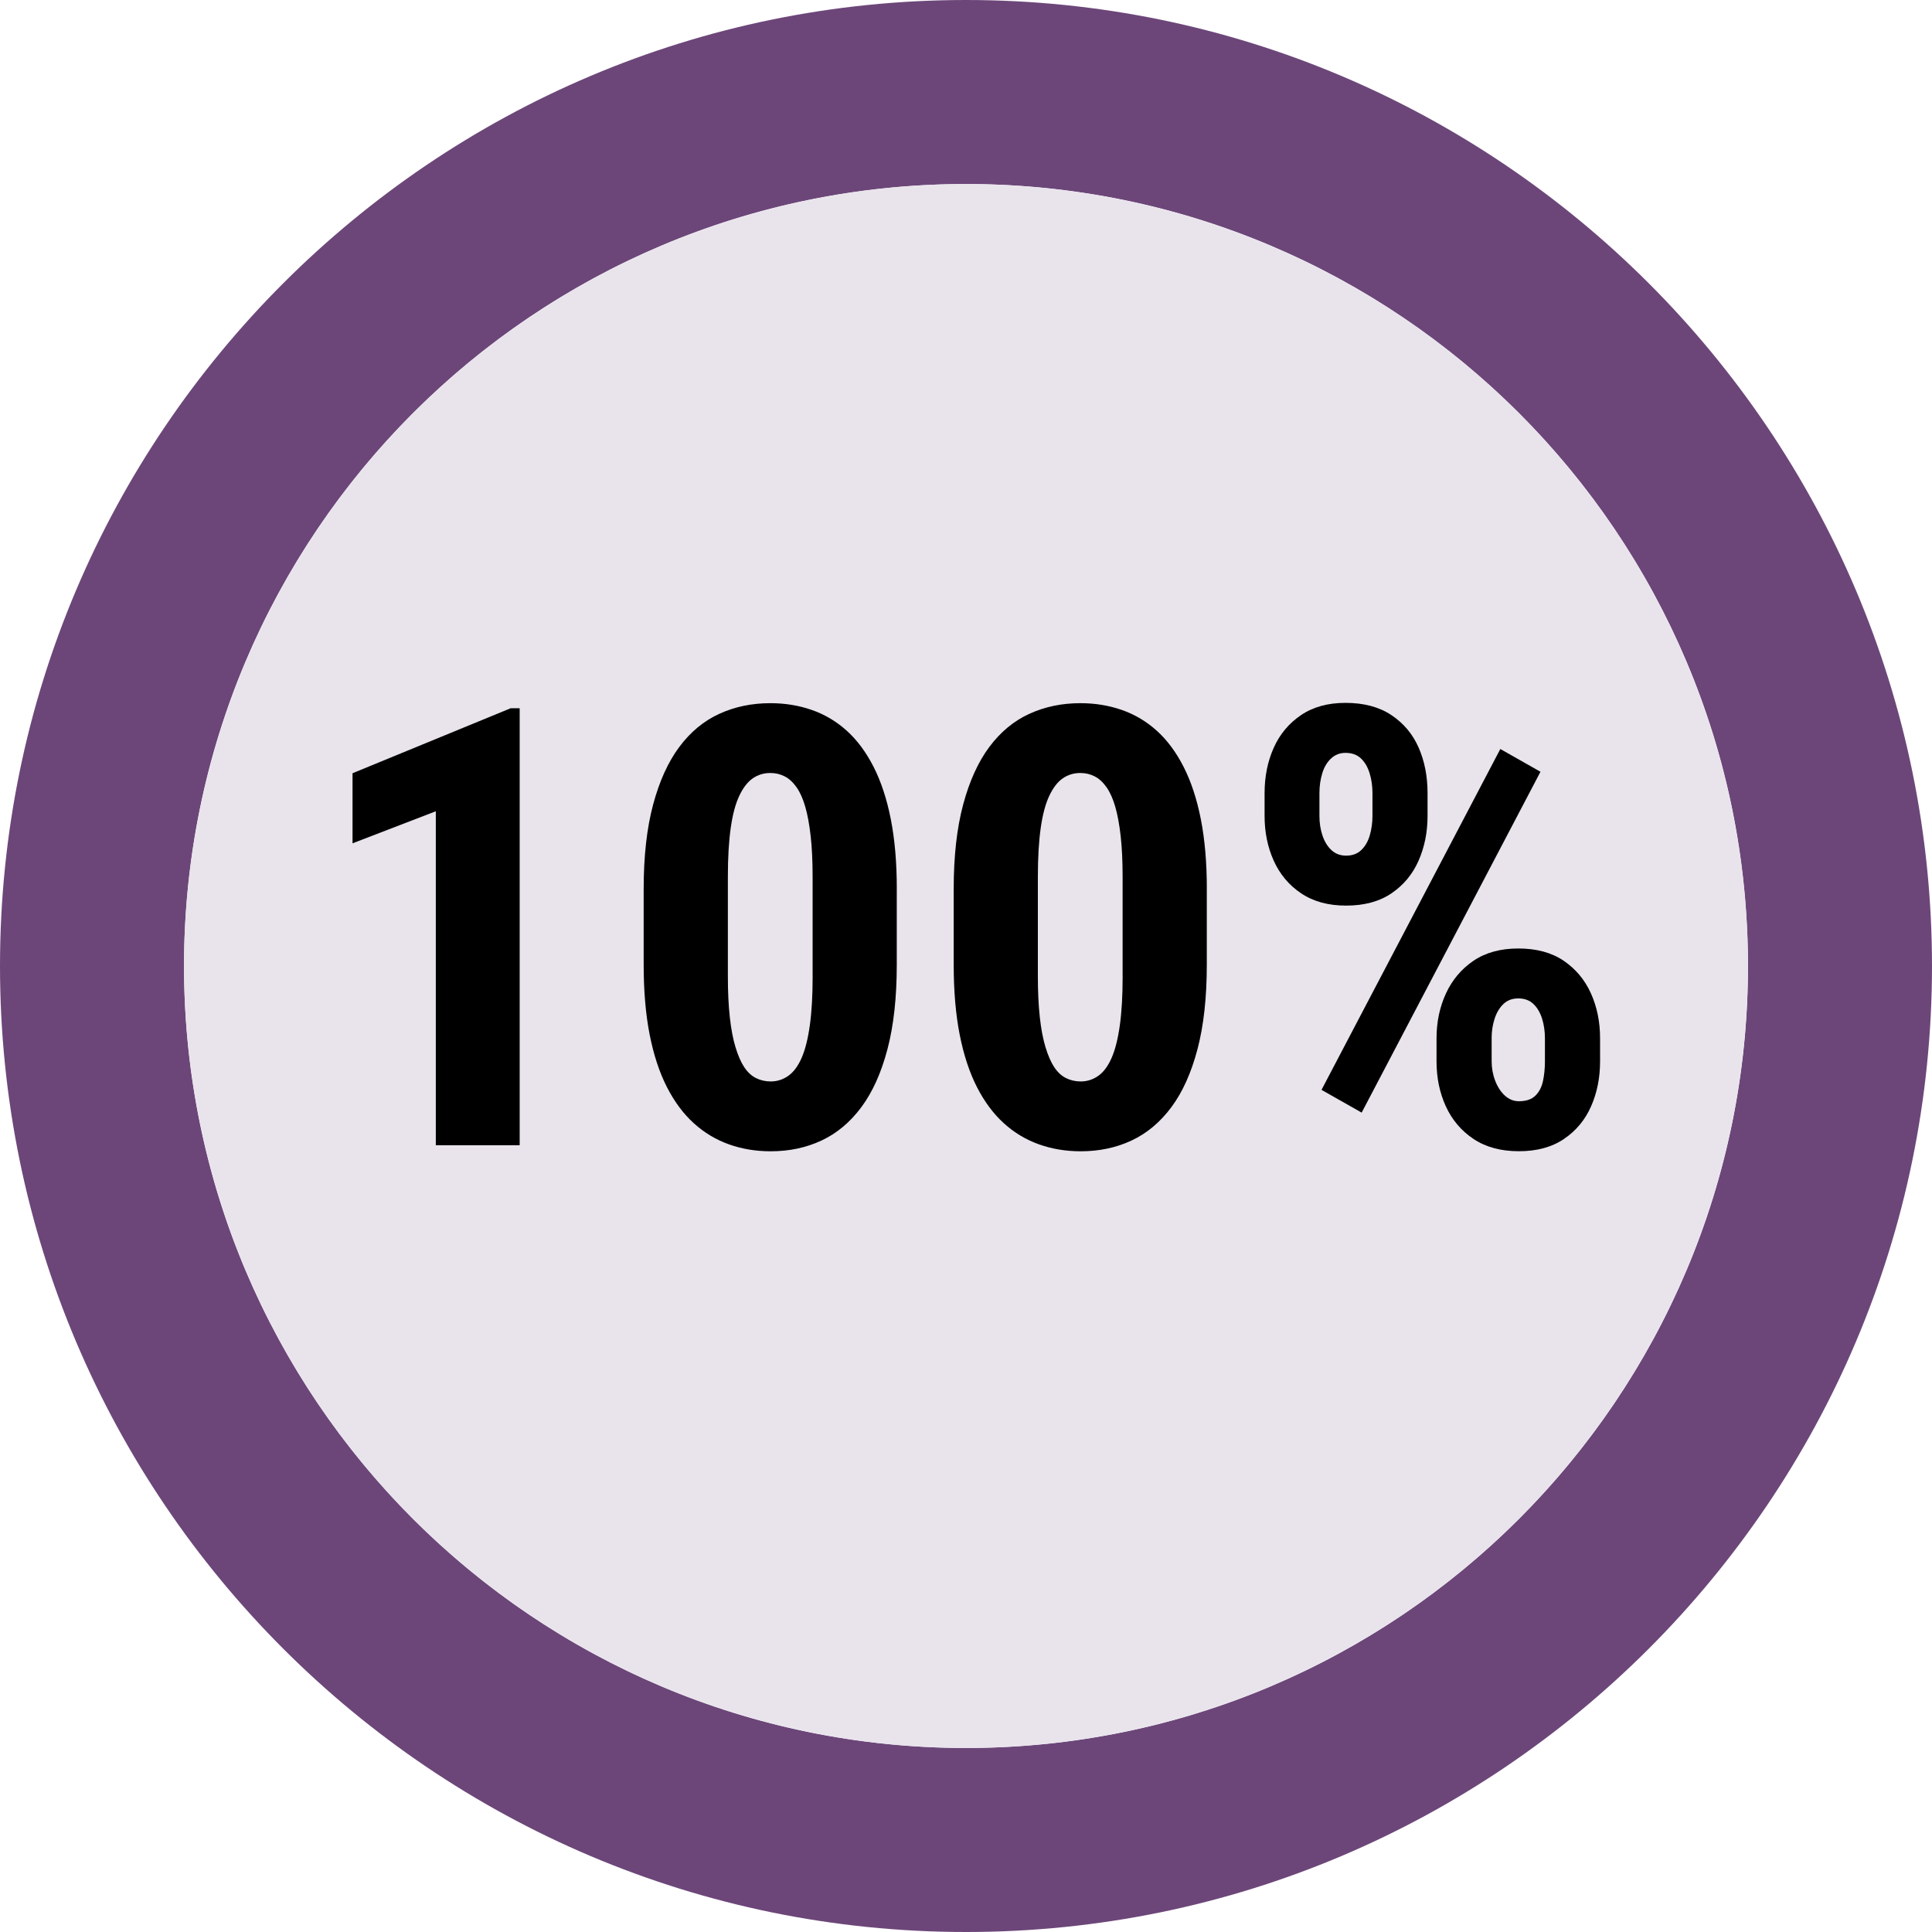
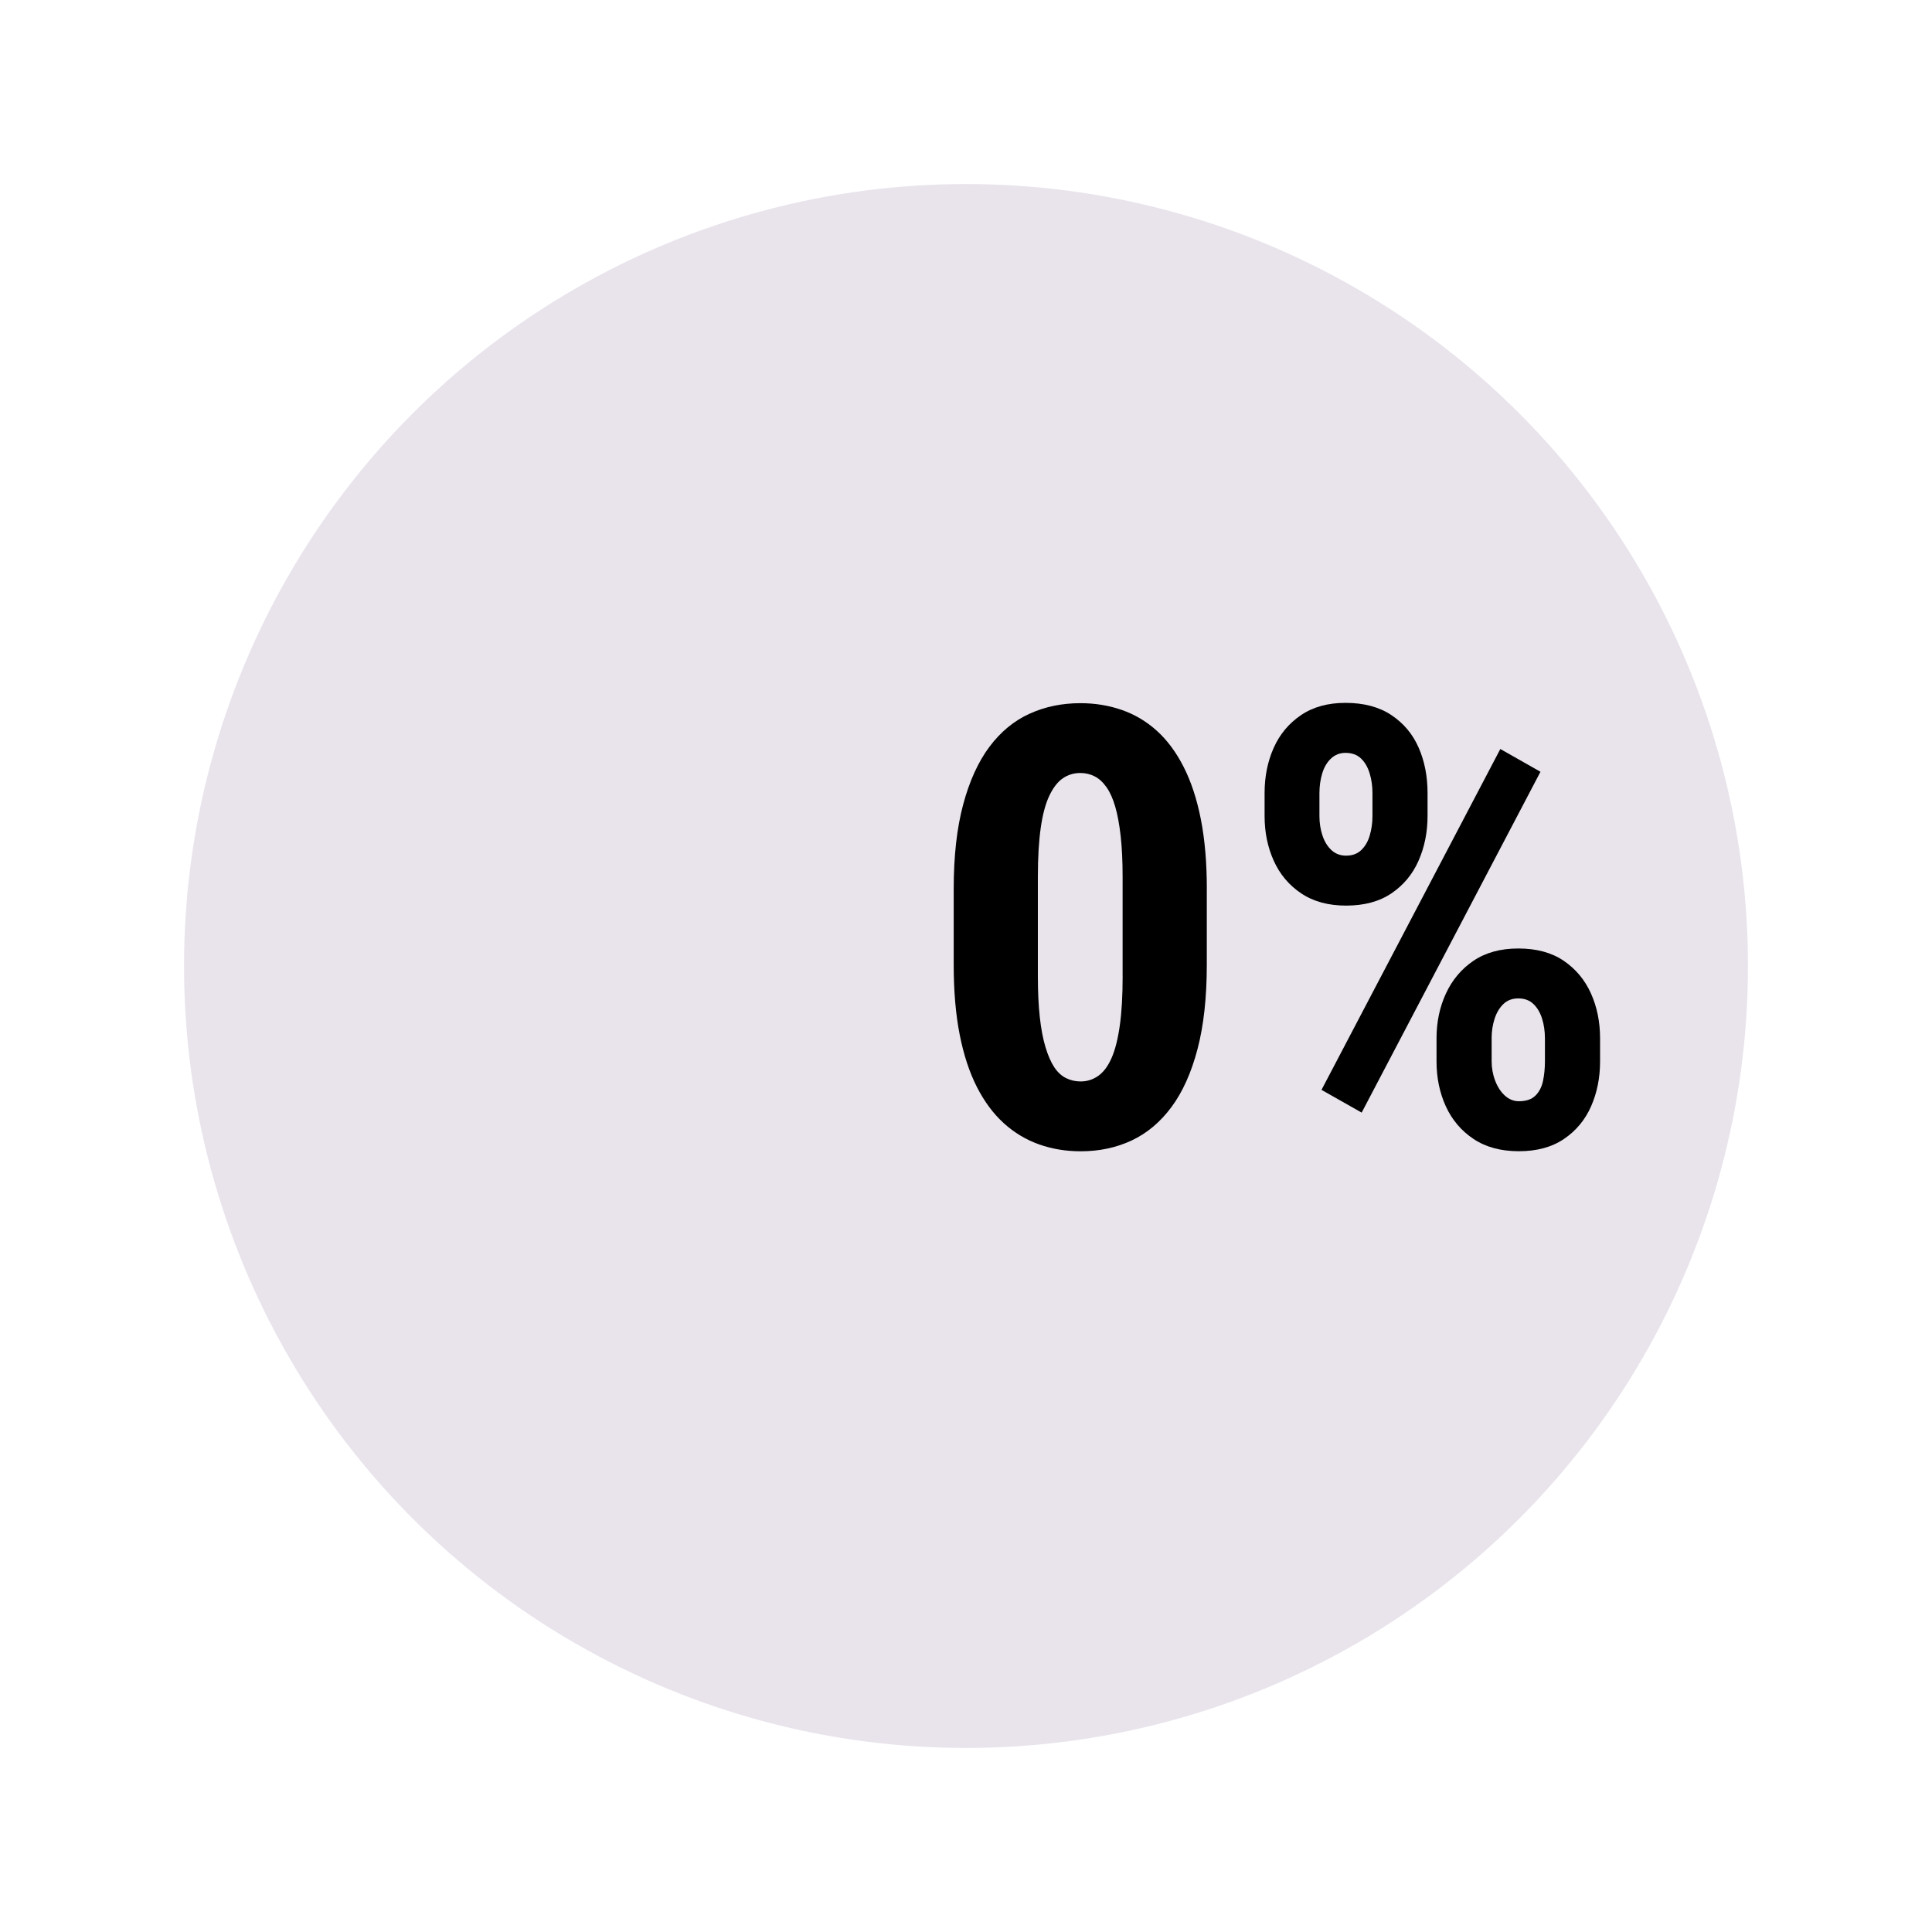
<svg xmlns="http://www.w3.org/2000/svg" id="Layer_2" data-name="Layer 2" width="62.99" height="62.99" viewBox="0 0 62.99 62.99">
  <g id="Layer_1-2" data-name="Layer 1">
-     <path d="M31.495,6c14.08,0,25.495,11.414,25.495,25.495s-11.414,25.495-25.495,25.495S6,45.575,6,31.495,17.414,6,31.495,6M31.495,0C14.129,0,0,14.129,0,31.495s14.129,31.495,31.495,31.495,31.495-14.129,31.495-31.495S48.861,0,31.495,0h0Z" fill="#6c4679" stroke-width="0" />
    <circle cx="31.495" cy="31.495" r="25.495" fill="#e9e4ec" stroke-width="0" />
    <g>
-       <path d="M16.943,23.091v14.248h-2.734v-10.889l-2.715,1.045v-2.285l5.156-2.119h.293Z" fill="#000" stroke-width="0" />
-       <path d="M29.238,28.98v2.471c0,1.068-.101,1.986-.303,2.754s-.485,1.398-.85,1.89-.798.854-1.299,1.089-1.055.352-1.66.352c-.481,0-.935-.075-1.357-.225s-.806-.379-1.147-.688-.635-.703-.879-1.182-.432-1.048-.562-1.709-.195-1.421-.195-2.28v-2.471c0-1.068.103-1.984.308-2.749s.49-1.392.854-1.88.799-.848,1.304-1.079,1.06-.347,1.665-.347c.476,0,.925.073,1.348.22s.804.373,1.143.679.63.698.874,1.177.432,1.048.562,1.709.195,1.417.195,2.271ZM26.494,31.832v-3.252c0-.501-.021-.941-.063-1.318s-.101-.697-.176-.957-.169-.472-.283-.635-.242-.282-.386-.356-.3-.112-.469-.112c-.215,0-.407.059-.576.176s-.315.308-.439.571-.217.612-.278,1.045-.093.962-.093,1.587v3.252c0,.501.021.944.063,1.328s.104.711.186.981.176.487.283.649.234.282.381.356.308.112.483.112c.208,0,.398-.06.571-.181s.317-.314.435-.581.207-.62.269-1.06.093-.975.093-1.606Z" fill="#000" stroke-width="0" />
      <path d="M39.346,28.98v2.471c0,1.068-.101,1.986-.303,2.754s-.485,1.398-.85,1.89-.798.854-1.299,1.089-1.055.352-1.66.352c-.481,0-.935-.075-1.357-.225s-.806-.379-1.147-.688-.635-.703-.879-1.182-.432-1.048-.562-1.709-.195-1.421-.195-2.28v-2.471c0-1.068.103-1.984.308-2.749s.49-1.392.854-1.88.799-.848,1.304-1.079,1.06-.347,1.665-.347c.476,0,.925.073,1.348.22s.804.373,1.143.679.63.698.874,1.177.432,1.048.562,1.709.195,1.417.195,2.271ZM36.601,31.832v-3.252c0-.501-.021-.941-.063-1.318s-.101-.697-.176-.957-.169-.472-.283-.635-.242-.282-.386-.356-.3-.112-.469-.112c-.215,0-.407.059-.576.176s-.315.308-.439.571-.217.612-.278,1.045-.093.962-.093,1.587v3.252c0,.501.021.944.063,1.328s.104.711.186.981.176.487.283.649.234.282.381.356.308.112.483.112c.208,0,.398-.06.571-.181s.317-.314.435-.581.207-.62.269-1.06.093-.975.093-1.606Z" fill="#000" stroke-width="0" />
      <path d="M41.23,26.607v-.752c0-.541.1-1.032.298-1.475s.495-.797.889-1.064.877-.4,1.45-.4c.599,0,1.099.133,1.499.4s.696.622.889,1.064.288.934.288,1.475v.752c0,.527-.098,1.012-.293,1.455s-.49.797-.884,1.064-.887.4-1.479.4c-.579,0-1.067-.133-1.465-.4s-.695-.622-.894-1.064-.298-.928-.298-1.455ZM43.018,25.855v.752c0,.221.032.431.098.63s.163.358.293.479.29.181.479.181c.202,0,.366-.06.493-.181s.22-.28.278-.479.088-.409.088-.63v-.752c0-.228-.031-.443-.093-.645s-.156-.363-.283-.483-.295-.181-.503-.181c-.183,0-.339.06-.469.181s-.227.282-.288.483-.093.417-.093.645ZM50.225,25.162l-5.83,11.113-1.309-.742,5.83-11.113,1.309.742ZM46.836,34.605v-.752c0-.534.103-1.022.308-1.465s.505-.797.898-1.064.881-.4,1.46-.4c.593,0,1.086.133,1.479.4s.69.622.889,1.064.298.931.298,1.465v.752c0,.534-.098,1.022-.293,1.465s-.49.797-.884,1.064-.884.4-1.47.4-1.079-.133-1.479-.4-.701-.622-.903-1.064-.303-.931-.303-1.465ZM48.633,33.853v.752c0,.221.039.433.117.635s.184.363.317.483.285.181.454.181c.234,0,.413-.06.537-.181s.207-.28.249-.479.063-.412.063-.64v-.752c0-.228-.031-.441-.093-.64s-.156-.358-.283-.479-.291-.181-.493-.181c-.195,0-.356.06-.483.181s-.223.28-.288.479-.098.412-.098.64Z" fill="#000" stroke-width="0" />
    </g>
  </g>
</svg>